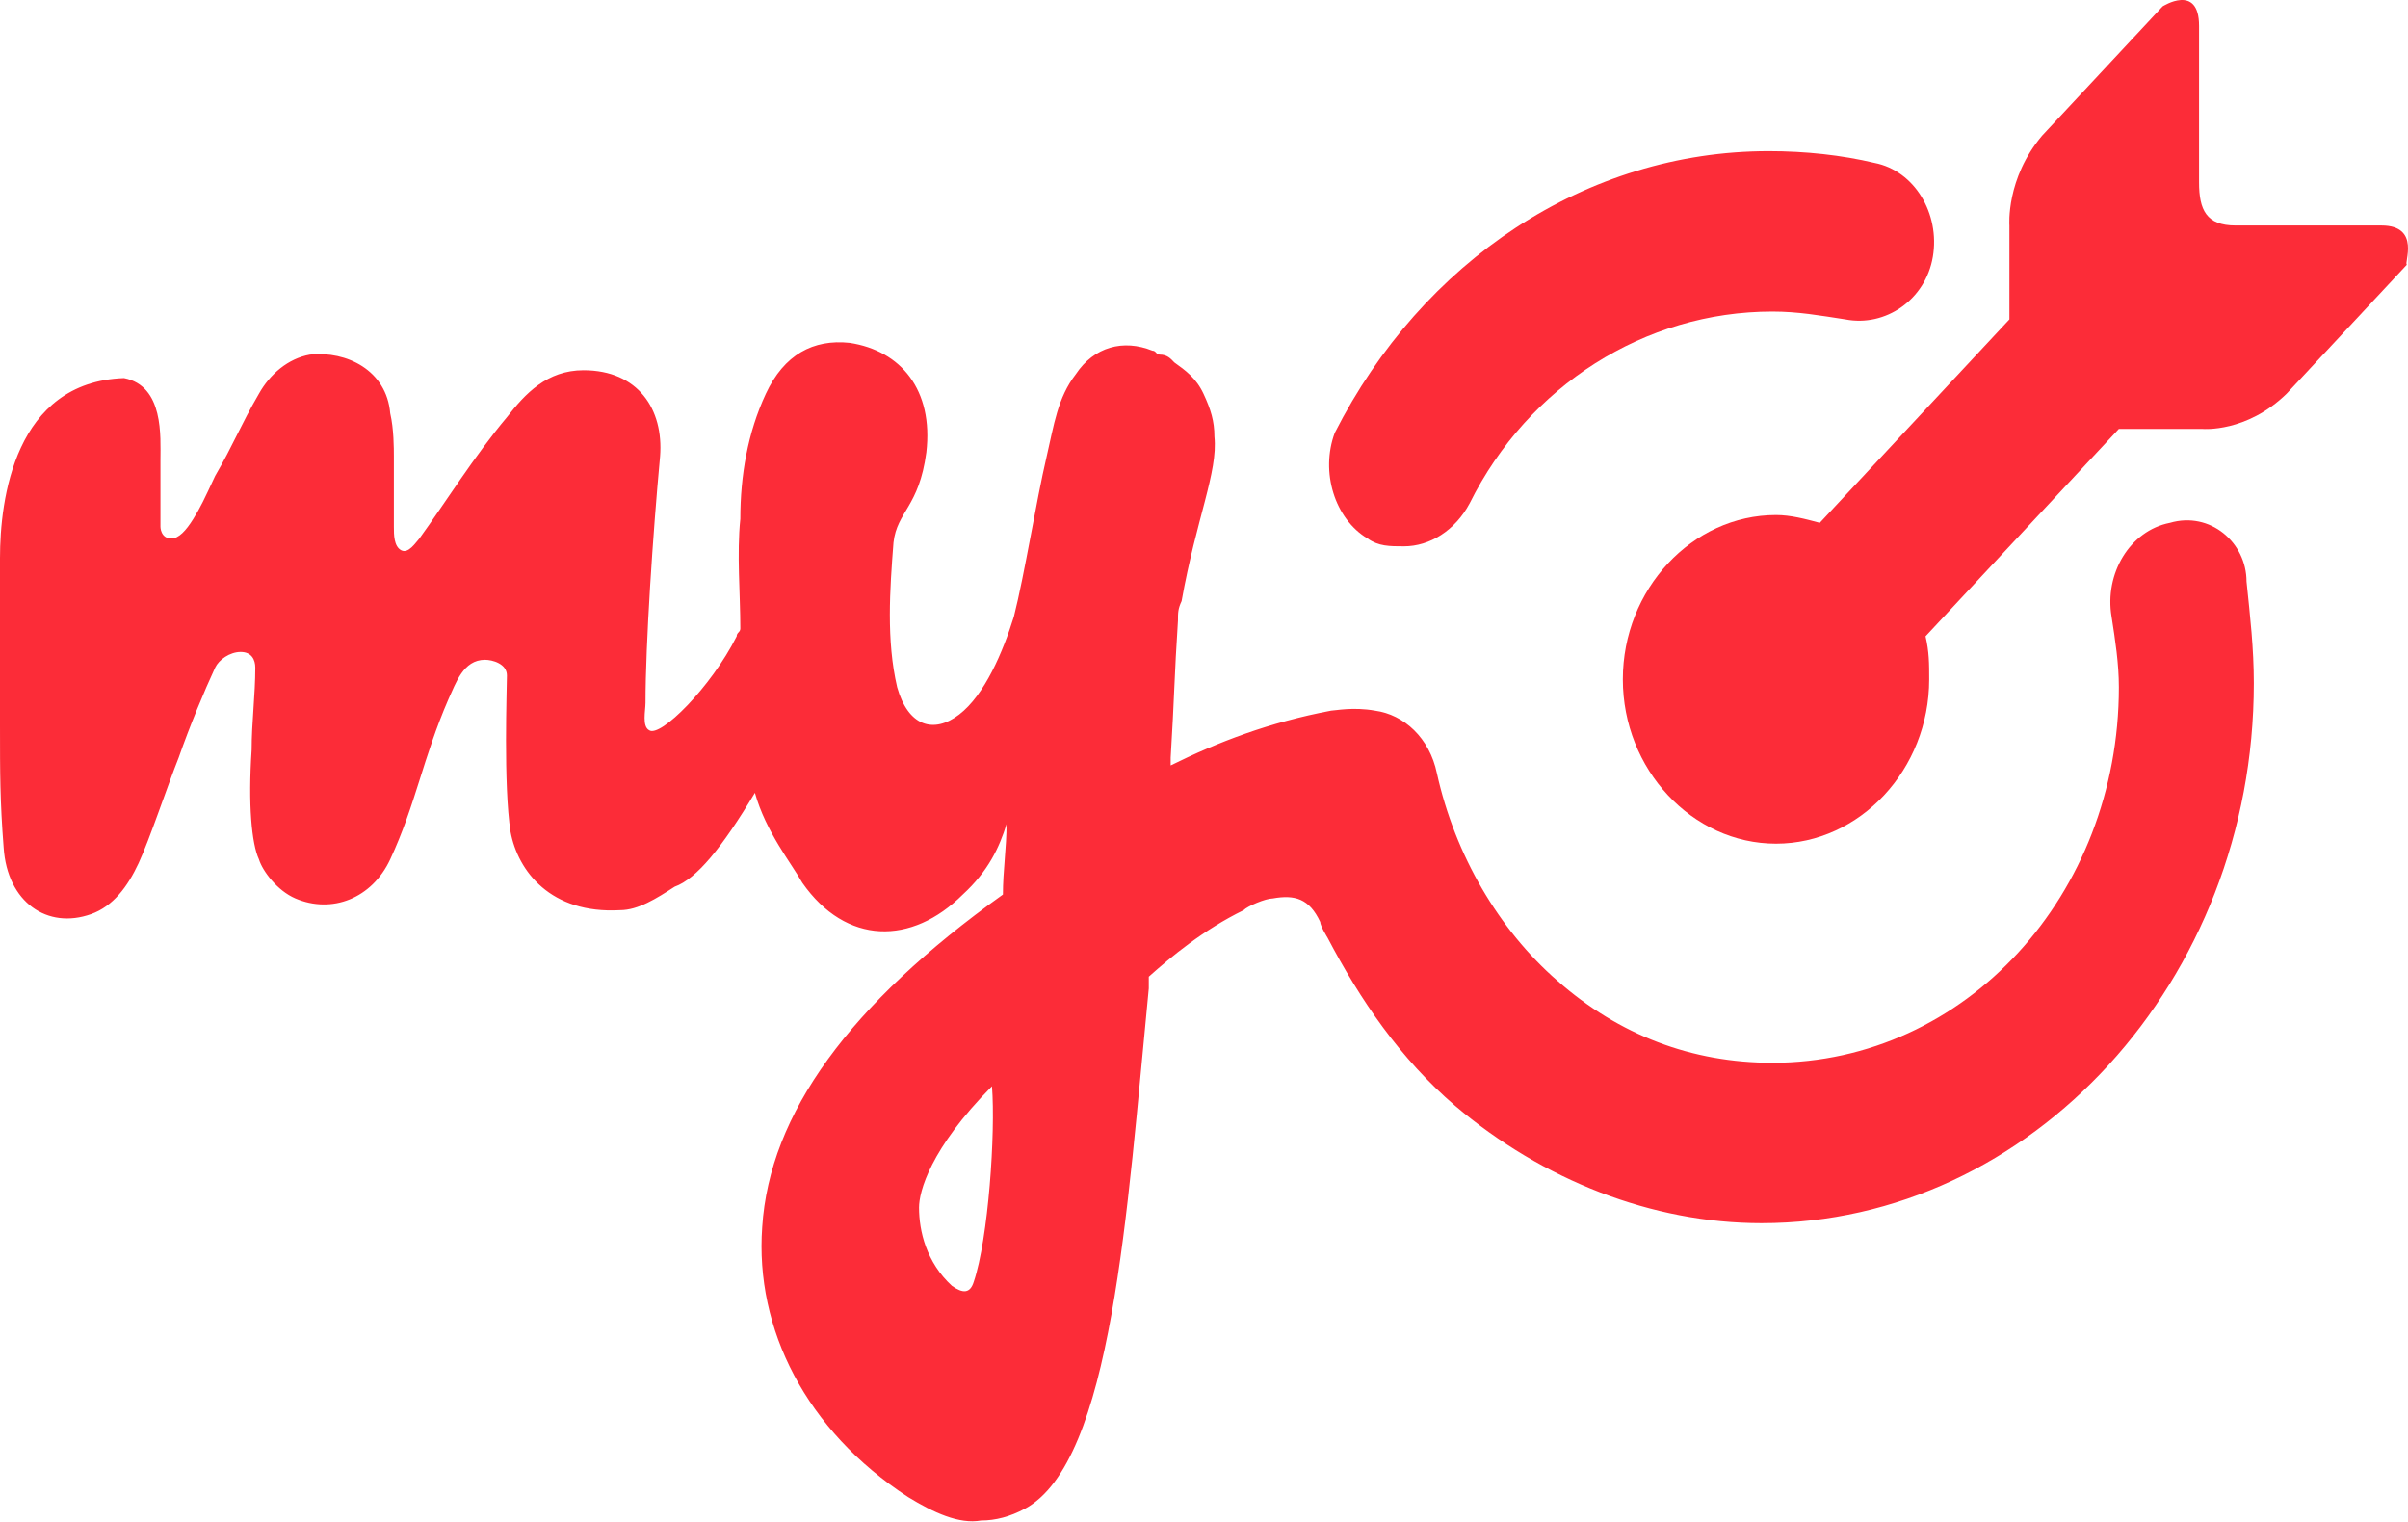
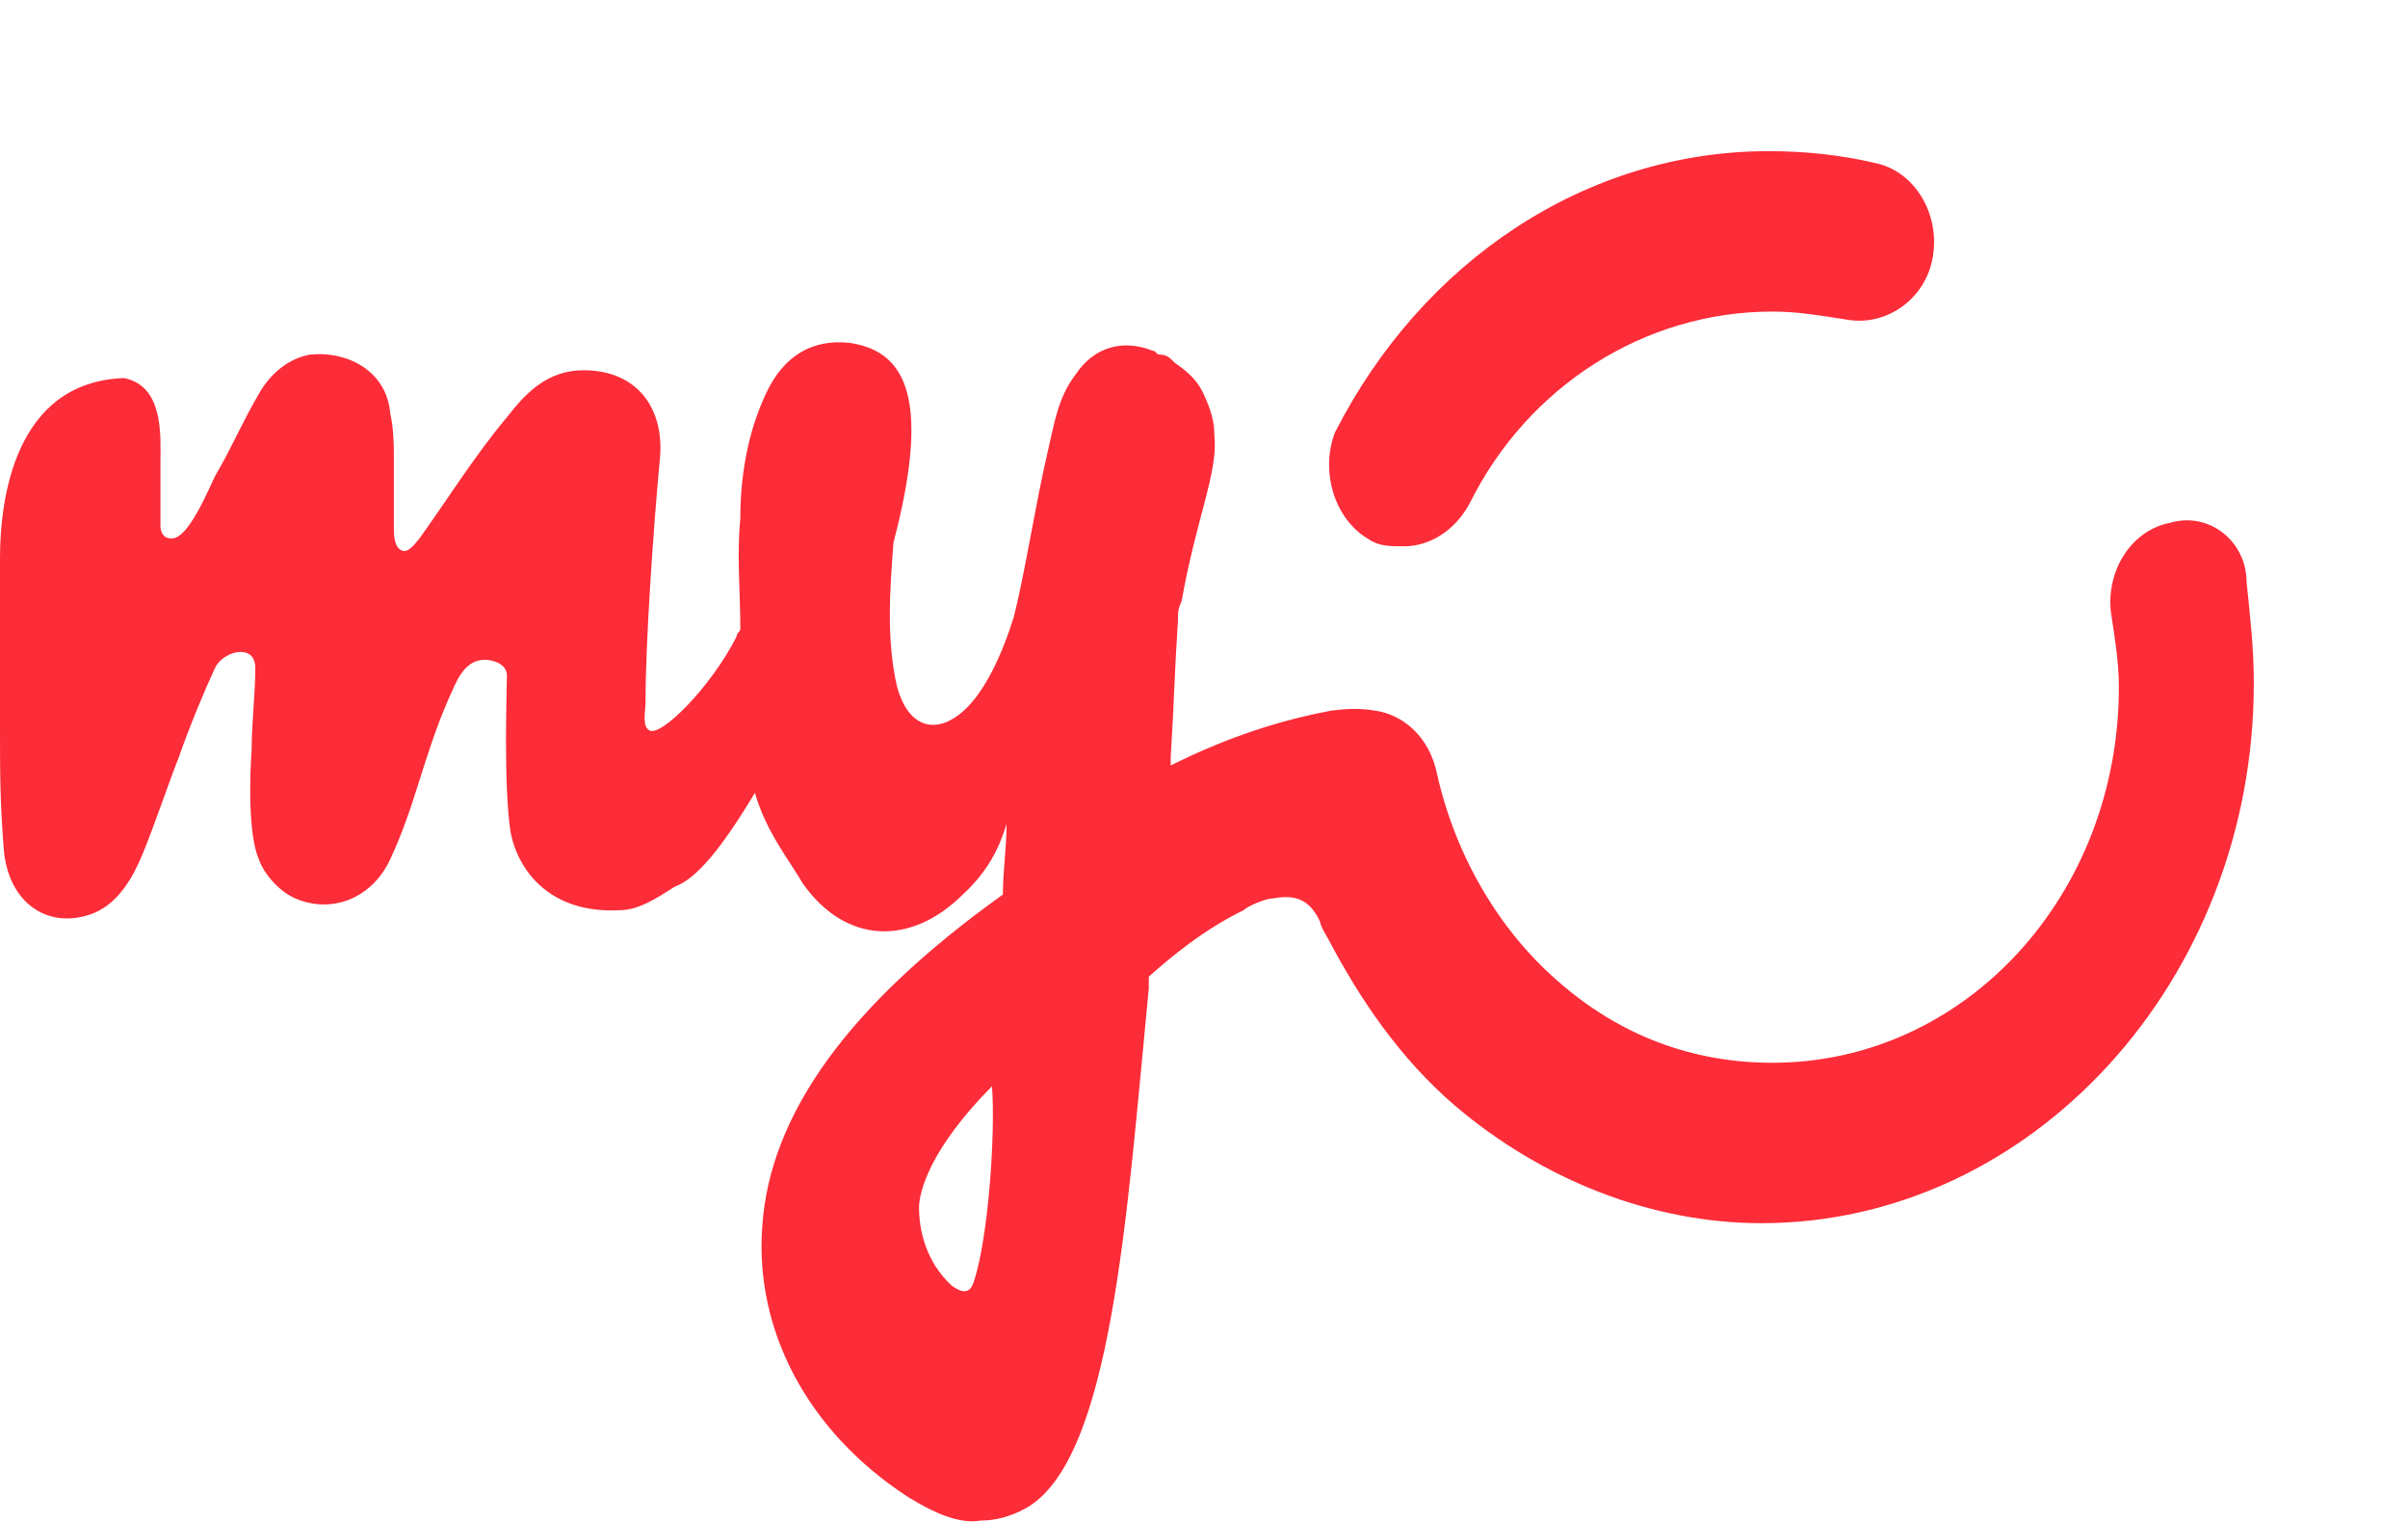
<svg xmlns="http://www.w3.org/2000/svg" width="231" height="146" viewBox="0 0 231 146" fill="none">
-   <path d="M228.449 21.629H214.455C211.656 21.629 210.957 20.128 210.957 17.501V2.489C210.957 -1.639 207.458 0.613 207.458 0.613L195.913 12.998C192.414 17.126 192.764 21.629 192.764 21.629V30.636L174.572 50.151C173.173 49.776 171.773 49.401 170.374 49.401C162.327 49.401 155.68 56.531 155.68 65.163C155.68 73.795 162.327 80.925 170.374 80.925C178.42 80.925 185.068 73.795 185.068 65.163C185.068 63.662 185.068 62.536 184.718 61.035L203.26 41.144H211.307C211.307 41.144 215.505 41.52 219.353 37.767L230.898 25.382C230.548 25.382 232.298 21.629 228.449 21.629Z" fill="#FC2C38" />
-   <path d="M208.162 50.151C204.314 50.902 201.865 55.03 202.565 59.158C202.915 61.41 203.264 63.662 203.264 65.914C203.264 85.804 188.571 101.942 170.028 101.942C162.332 101.942 155.335 99.315 149.387 94.061C143.789 89.182 139.591 82.051 137.842 74.17C137.142 70.793 134.693 68.541 131.894 68.165C129.795 67.79 128.046 68.165 127.696 68.165C121.749 69.291 116.851 71.168 112.303 73.42C112.303 73.044 112.303 72.669 112.303 72.669C112.653 67.04 112.653 64.788 113.002 59.534C113.002 58.783 113.002 58.408 113.352 57.657C114.752 49.776 116.851 45.273 116.501 41.895C116.501 40.394 116.151 39.268 115.451 37.767C114.752 36.266 113.702 35.515 112.653 34.765C112.303 34.389 111.953 34.014 111.253 34.014C110.903 34.014 110.903 33.639 110.553 33.639C107.755 32.513 104.956 33.263 103.207 35.89C101.457 38.142 101.107 40.769 100.408 43.772C99.358 48.275 98.309 55.03 97.259 59.158C96.21 62.536 94.46 66.664 92.011 68.541C89.562 70.417 87.113 69.667 86.064 65.914C85.014 61.41 85.364 56.532 85.714 52.028C86.064 49.026 88.163 48.65 88.863 43.396C89.562 37.392 86.414 33.639 81.516 32.888C78.017 32.513 75.218 34.014 73.469 37.767C71.72 41.52 71.02 45.648 71.02 49.776C70.67 53.154 71.02 56.907 71.02 60.284C71.02 60.66 70.67 60.66 70.67 61.035C68.221 65.914 63.323 70.793 62.274 70.042C61.574 69.667 61.924 68.165 61.924 67.415C61.924 61.786 62.624 51.277 63.323 43.772C63.673 39.268 61.224 35.515 55.976 35.515C52.478 35.515 50.379 37.767 48.63 40.019C45.481 43.772 42.682 48.275 40.233 51.653C39.883 52.028 39.184 53.154 38.484 52.779C37.784 52.403 37.784 51.277 37.784 50.527C37.784 46.774 37.784 47.525 37.784 43.772C37.784 43.021 37.784 41.145 37.434 39.643C37.084 35.515 33.236 33.639 29.738 34.014C27.638 34.389 25.889 35.89 24.84 37.767C23.09 40.769 22.391 42.646 20.641 45.648C19.592 47.9 19.242 48.65 18.542 49.776C17.843 50.902 17.143 51.653 16.443 51.653C15.393 51.653 15.393 50.527 15.393 50.527C15.393 48.65 15.393 44.897 15.393 44.147C15.393 41.895 15.743 37.016 11.895 36.266C1.399 36.641 0 47.9 0 53.529C0 59.534 0 63.662 0 69.667C0 74.17 0 76.797 0.35 81.301C0.7 86.555 4.548 89.182 8.746 87.681C10.845 86.93 12.245 85.054 13.294 82.802C14.344 80.55 16.093 75.296 17.143 72.669C18.192 69.667 19.592 66.289 20.641 64.037C20.991 63.287 22.041 62.536 23.09 62.536C24.14 62.536 24.49 63.287 24.49 64.037C24.49 66.664 24.14 69.291 24.14 71.918C23.79 77.172 24.14 80.925 24.84 82.427C25.189 83.552 26.589 85.429 28.338 86.18C31.837 87.681 35.685 86.18 37.434 82.427C39.883 77.172 40.583 72.669 43.032 67.04C43.732 65.538 44.431 63.287 46.53 63.287C47.23 63.287 48.63 63.662 48.63 64.788C48.63 65.914 48.28 75.296 48.979 79.799C49.679 83.552 52.828 87.681 59.475 87.305C61.224 87.305 62.974 86.18 64.723 85.054C66.822 84.303 69.271 81.301 72.419 76.047C73.469 79.799 75.918 82.802 76.968 84.678C81.166 90.683 87.463 90.683 92.361 85.804C94.81 83.552 95.86 81.301 96.559 79.049C96.559 81.301 96.21 83.552 96.21 85.804C81.516 96.312 73.819 106.821 73.119 117.704C72.419 127.462 77.317 137.219 87.113 143.599C89.562 145.1 92.011 146.226 94.11 145.851C95.51 145.851 96.909 145.476 98.309 144.725C106.705 140.221 108.104 116.203 110.204 94.811V93.685C112.303 91.809 115.451 89.182 119.3 87.305C119.65 86.93 121.399 86.18 122.099 86.18C124.198 85.804 125.597 86.18 126.647 88.431C126.647 88.806 127.346 89.932 127.346 89.932C130.495 95.937 134.343 101.566 139.591 106.07C147.988 113.2 158.483 117.329 168.979 117.329C194.868 117.329 216.209 94.061 216.209 65.538C216.209 62.161 215.859 59.158 215.509 55.781C215.509 52.028 212.011 49.026 208.162 50.151ZM93.411 122.958C93.061 124.084 92.361 124.084 91.312 123.333C88.863 121.082 88.163 118.079 88.163 115.828C88.163 114.326 89.212 110.198 95.16 104.193C95.51 108.697 94.81 118.83 93.411 122.958Z" fill="#FC2C38" />
+   <path d="M208.162 50.151C204.314 50.902 201.865 55.03 202.565 59.158C202.915 61.41 203.264 63.662 203.264 65.914C203.264 85.804 188.571 101.942 170.028 101.942C162.332 101.942 155.335 99.315 149.387 94.061C143.789 89.182 139.591 82.051 137.842 74.17C137.142 70.793 134.693 68.541 131.894 68.165C129.795 67.79 128.046 68.165 127.696 68.165C121.749 69.291 116.851 71.168 112.303 73.42C112.303 73.044 112.303 72.669 112.303 72.669C112.653 67.04 112.653 64.788 113.002 59.534C113.002 58.783 113.002 58.408 113.352 57.657C114.752 49.776 116.851 45.273 116.501 41.895C116.501 40.394 116.151 39.268 115.451 37.767C114.752 36.266 113.702 35.515 112.653 34.765C112.303 34.389 111.953 34.014 111.253 34.014C110.903 34.014 110.903 33.639 110.553 33.639C107.755 32.513 104.956 33.263 103.207 35.89C101.457 38.142 101.107 40.769 100.408 43.772C99.358 48.275 98.309 55.03 97.259 59.158C96.21 62.536 94.46 66.664 92.011 68.541C89.562 70.417 87.113 69.667 86.064 65.914C85.014 61.41 85.364 56.532 85.714 52.028C89.562 37.392 86.414 33.639 81.516 32.888C78.017 32.513 75.218 34.014 73.469 37.767C71.72 41.52 71.02 45.648 71.02 49.776C70.67 53.154 71.02 56.907 71.02 60.284C71.02 60.66 70.67 60.66 70.67 61.035C68.221 65.914 63.323 70.793 62.274 70.042C61.574 69.667 61.924 68.165 61.924 67.415C61.924 61.786 62.624 51.277 63.323 43.772C63.673 39.268 61.224 35.515 55.976 35.515C52.478 35.515 50.379 37.767 48.63 40.019C45.481 43.772 42.682 48.275 40.233 51.653C39.883 52.028 39.184 53.154 38.484 52.779C37.784 52.403 37.784 51.277 37.784 50.527C37.784 46.774 37.784 47.525 37.784 43.772C37.784 43.021 37.784 41.145 37.434 39.643C37.084 35.515 33.236 33.639 29.738 34.014C27.638 34.389 25.889 35.89 24.84 37.767C23.09 40.769 22.391 42.646 20.641 45.648C19.592 47.9 19.242 48.65 18.542 49.776C17.843 50.902 17.143 51.653 16.443 51.653C15.393 51.653 15.393 50.527 15.393 50.527C15.393 48.65 15.393 44.897 15.393 44.147C15.393 41.895 15.743 37.016 11.895 36.266C1.399 36.641 0 47.9 0 53.529C0 59.534 0 63.662 0 69.667C0 74.17 0 76.797 0.35 81.301C0.7 86.555 4.548 89.182 8.746 87.681C10.845 86.93 12.245 85.054 13.294 82.802C14.344 80.55 16.093 75.296 17.143 72.669C18.192 69.667 19.592 66.289 20.641 64.037C20.991 63.287 22.041 62.536 23.09 62.536C24.14 62.536 24.49 63.287 24.49 64.037C24.49 66.664 24.14 69.291 24.14 71.918C23.79 77.172 24.14 80.925 24.84 82.427C25.189 83.552 26.589 85.429 28.338 86.18C31.837 87.681 35.685 86.18 37.434 82.427C39.883 77.172 40.583 72.669 43.032 67.04C43.732 65.538 44.431 63.287 46.53 63.287C47.23 63.287 48.63 63.662 48.63 64.788C48.63 65.914 48.28 75.296 48.979 79.799C49.679 83.552 52.828 87.681 59.475 87.305C61.224 87.305 62.974 86.18 64.723 85.054C66.822 84.303 69.271 81.301 72.419 76.047C73.469 79.799 75.918 82.802 76.968 84.678C81.166 90.683 87.463 90.683 92.361 85.804C94.81 83.552 95.86 81.301 96.559 79.049C96.559 81.301 96.21 83.552 96.21 85.804C81.516 96.312 73.819 106.821 73.119 117.704C72.419 127.462 77.317 137.219 87.113 143.599C89.562 145.1 92.011 146.226 94.11 145.851C95.51 145.851 96.909 145.476 98.309 144.725C106.705 140.221 108.104 116.203 110.204 94.811V93.685C112.303 91.809 115.451 89.182 119.3 87.305C119.65 86.93 121.399 86.18 122.099 86.18C124.198 85.804 125.597 86.18 126.647 88.431C126.647 88.806 127.346 89.932 127.346 89.932C130.495 95.937 134.343 101.566 139.591 106.07C147.988 113.2 158.483 117.329 168.979 117.329C194.868 117.329 216.209 94.061 216.209 65.538C216.209 62.161 215.859 59.158 215.509 55.781C215.509 52.028 212.011 49.026 208.162 50.151ZM93.411 122.958C93.061 124.084 92.361 124.084 91.312 123.333C88.863 121.082 88.163 118.079 88.163 115.828C88.163 114.326 89.212 110.198 95.16 104.193C95.51 108.697 94.81 118.83 93.411 122.958Z" fill="#FC2C38" />
  <path d="M131.192 51.653C132.241 52.403 133.291 52.403 134.69 52.403C137.139 52.403 139.588 50.902 140.988 48.275C146.585 37.017 157.781 29.886 170.025 29.886C172.474 29.886 174.573 30.261 177.022 30.637C180.871 31.387 184.719 28.76 185.419 24.632C186.119 20.504 183.67 16.375 179.821 15.625C176.673 14.874 173.174 14.499 169.676 14.499C152.183 14.499 136.44 25.007 128.043 41.52C126.644 45.273 128.043 49.776 131.192 51.653Z" fill="#FC2C38" />
</svg>